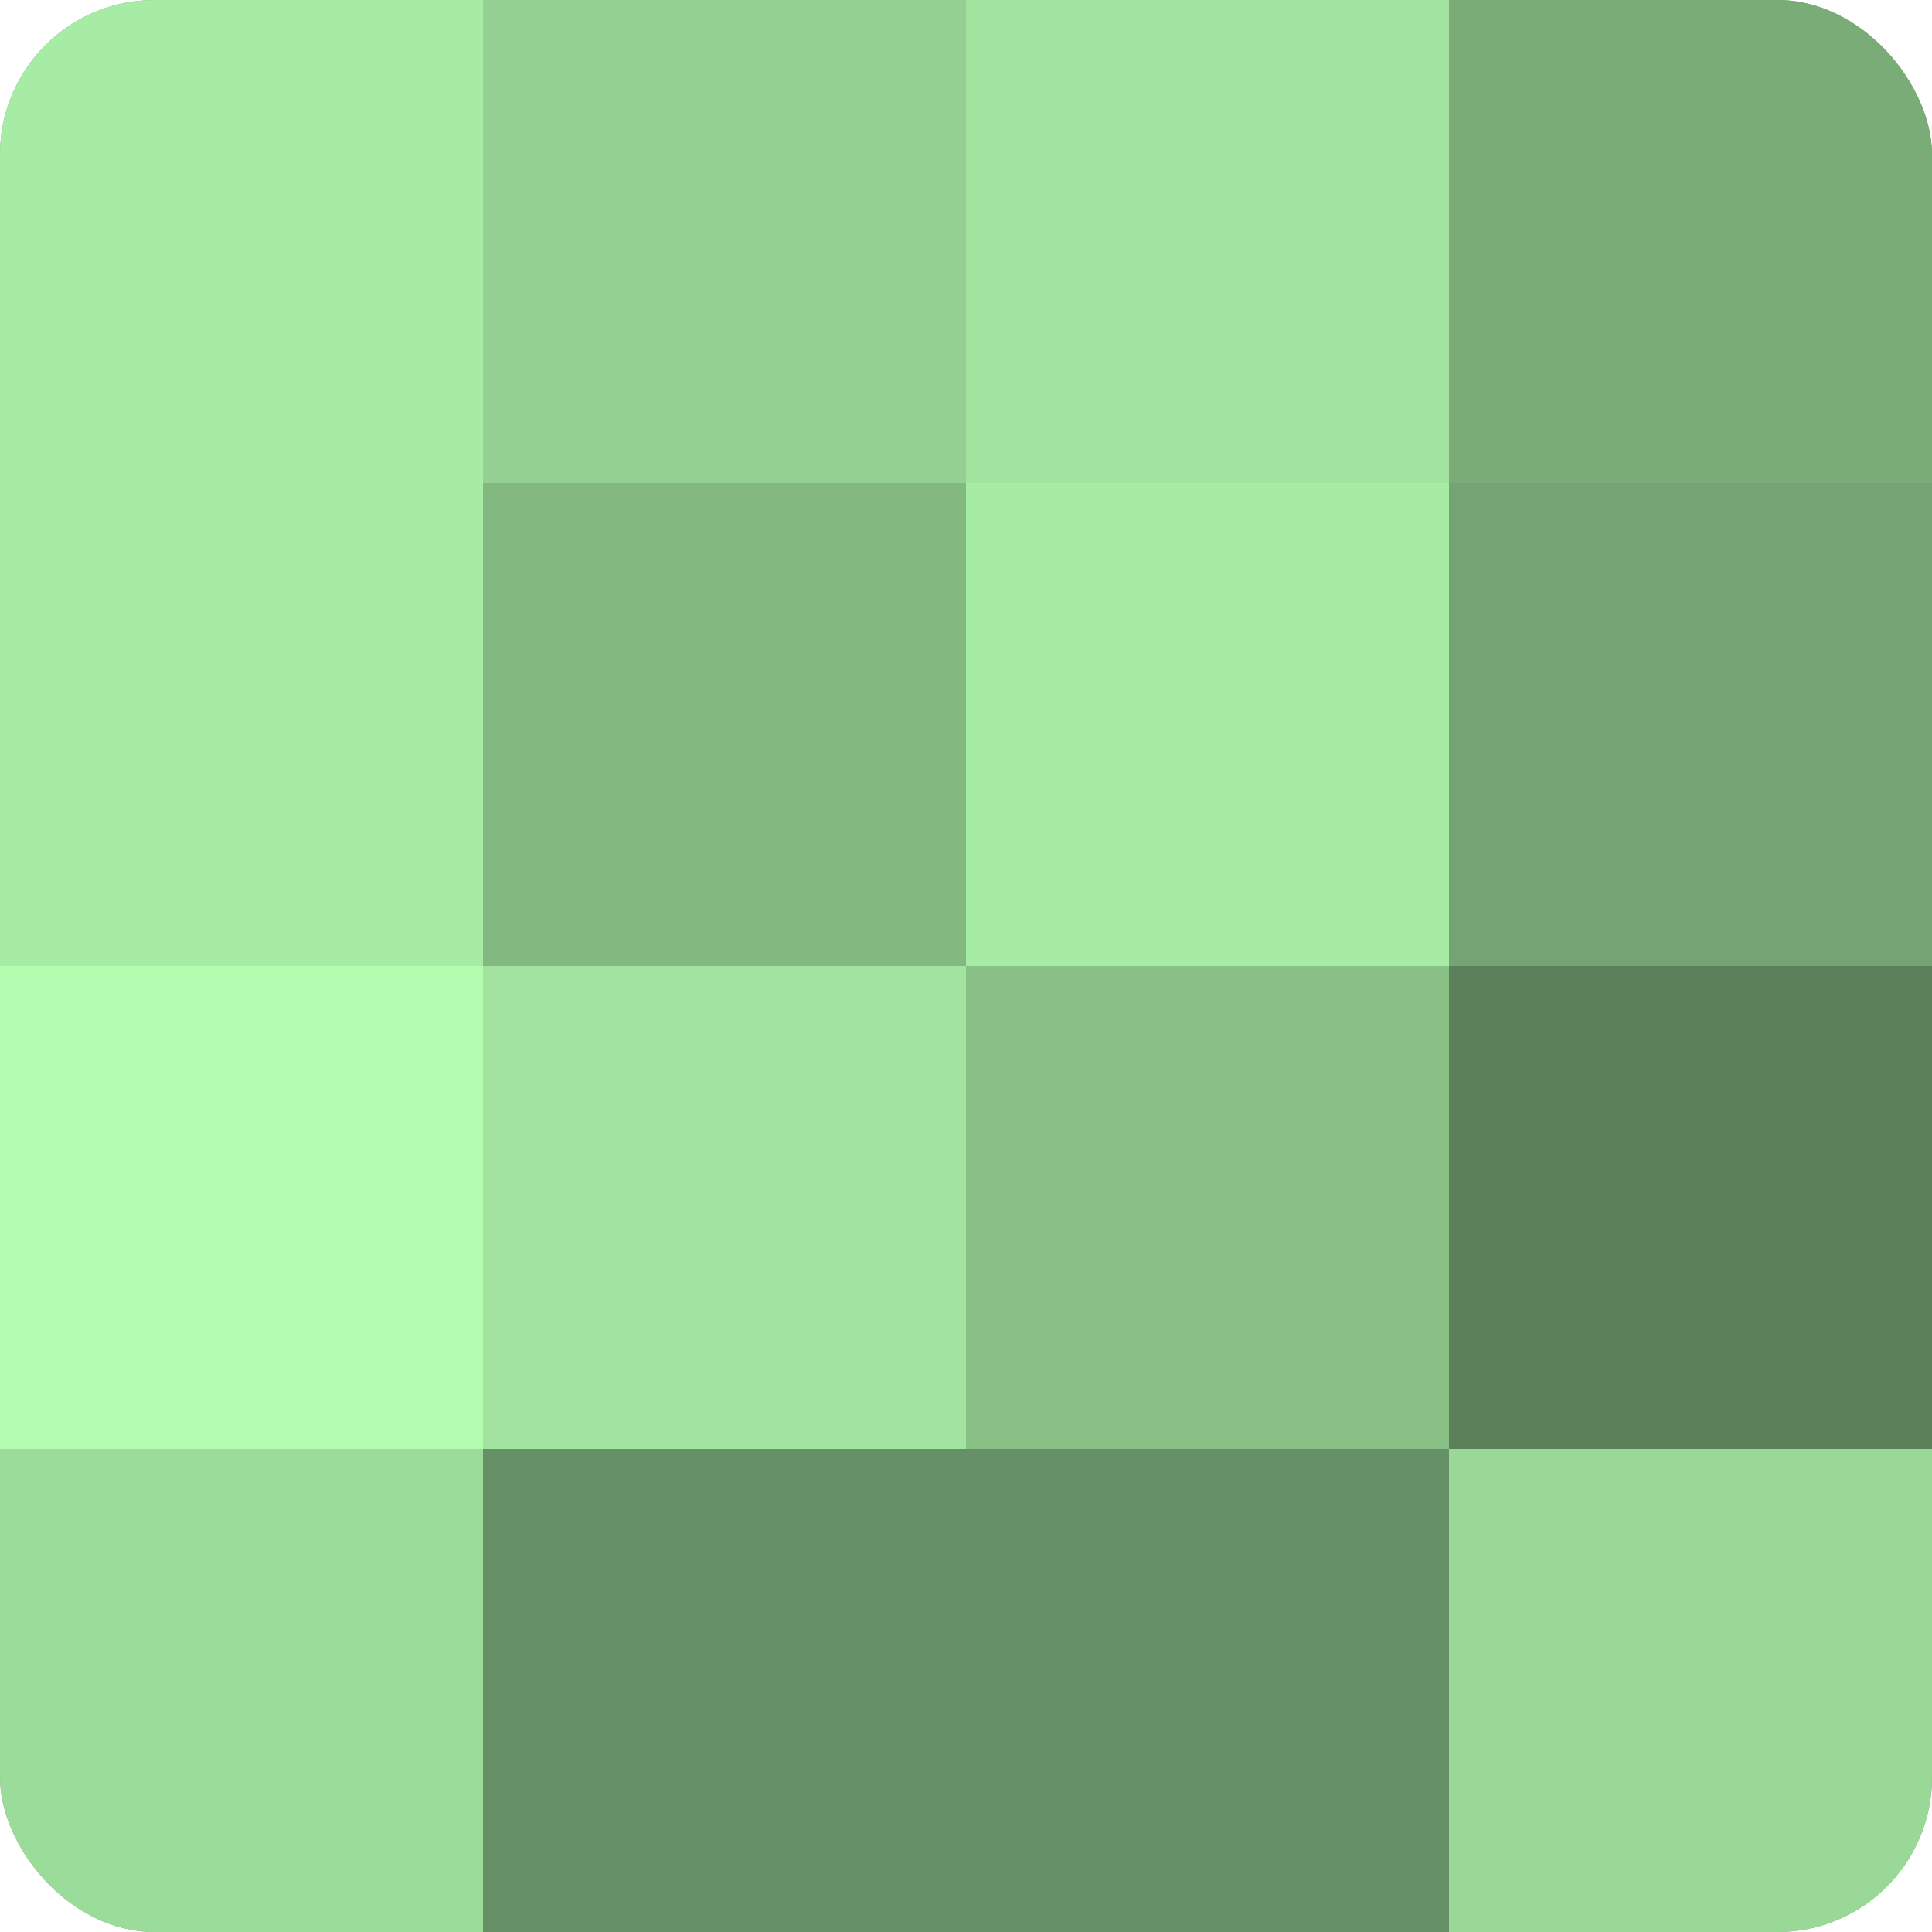
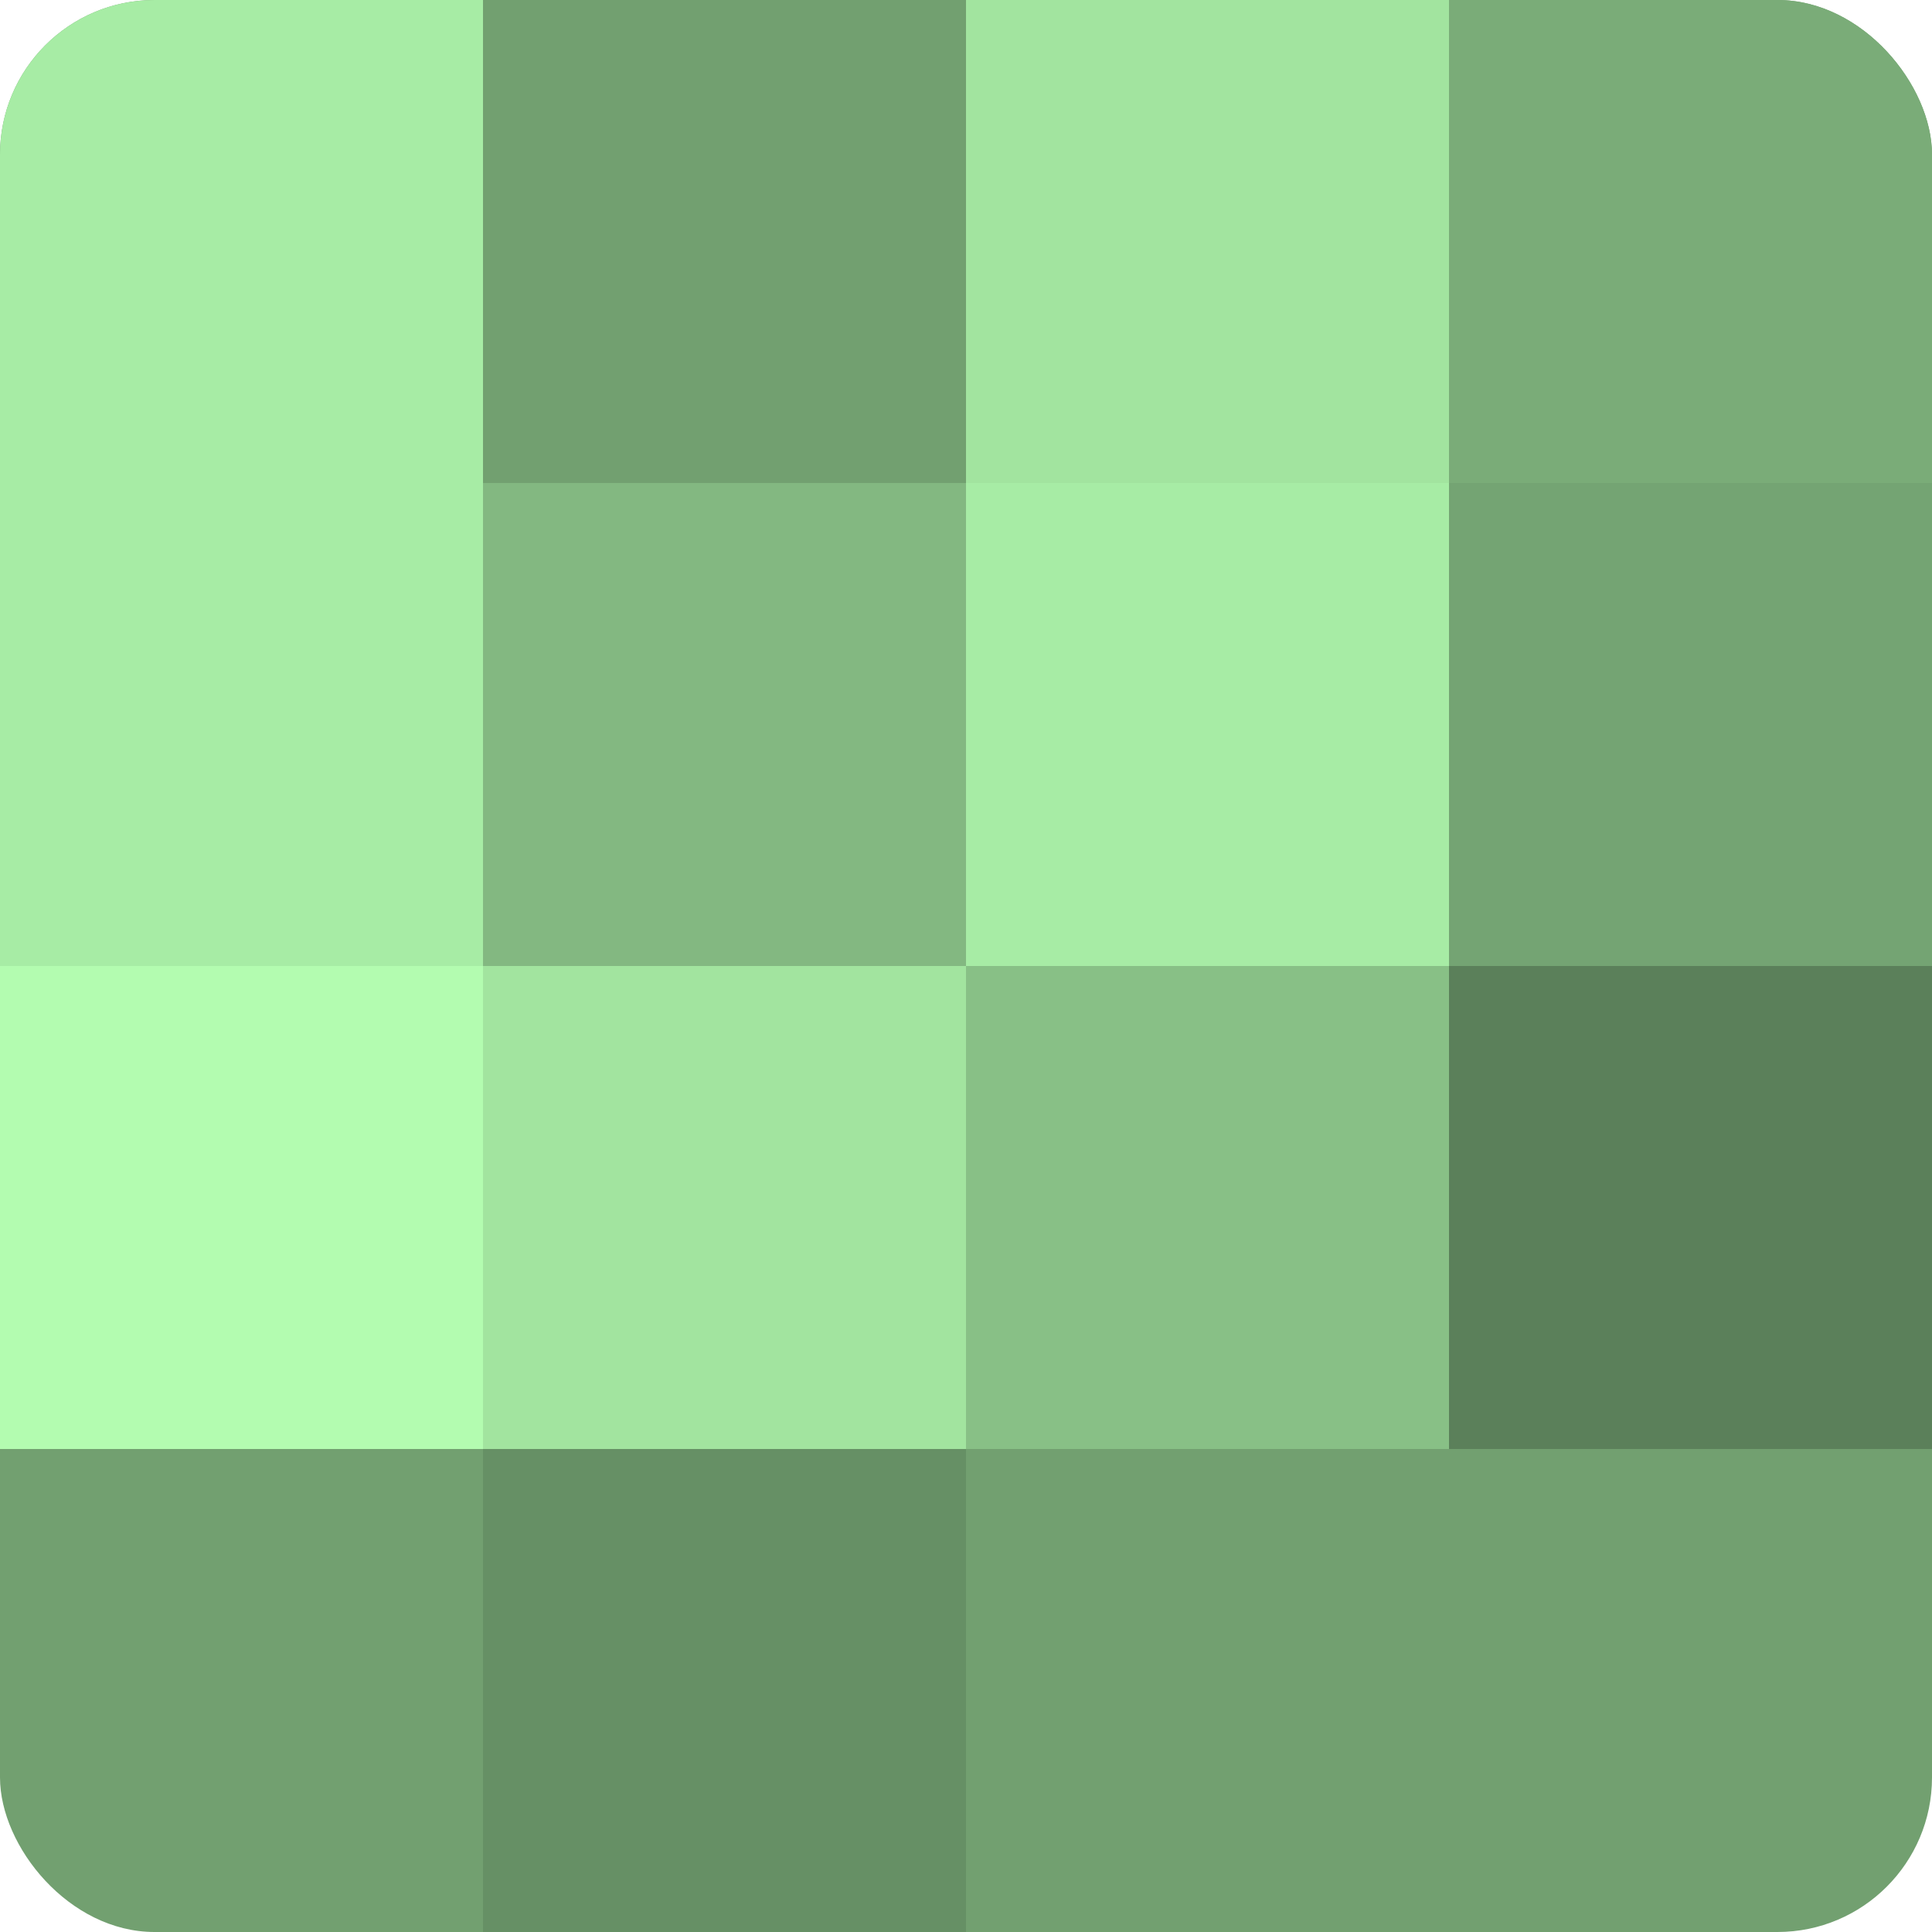
<svg xmlns="http://www.w3.org/2000/svg" width="60" height="60" viewBox="0 0 100 100" preserveAspectRatio="xMidYMid meet">
  <defs>
    <clipPath id="c" width="100" height="100">
      <rect width="100" height="100" rx="8" ry="8" />
    </clipPath>
  </defs>
  <g clip-path="url(#c)">
    <rect width="100" height="100" fill="#72a070" />
    <rect width="25" height="25" fill="#a7eca5" />
    <rect y="25" width="25" height="25" fill="#a7eca5" />
    <rect y="50" width="25" height="25" fill="#b3fcb0" />
-     <rect y="75" width="25" height="25" fill="#9cdc9a" />
-     <rect x="25" width="25" height="25" fill="#94d092" />
    <rect x="25" y="25" width="25" height="25" fill="#83b881" />
    <rect x="25" y="50" width="25" height="25" fill="#a2e49f" />
    <rect x="25" y="75" width="25" height="25" fill="#669065" />
    <rect x="50" width="25" height="25" fill="#a2e49f" />
    <rect x="50" y="25" width="25" height="25" fill="#a7eca5" />
    <rect x="50" y="50" width="25" height="25" fill="#88c086" />
-     <rect x="50" y="75" width="25" height="25" fill="#669065" />
    <rect x="75" width="25" height="25" fill="#7aac78" />
    <rect x="75" y="25" width="25" height="25" fill="#74a473" />
    <rect x="75" y="50" width="25" height="25" fill="#5b805a" />
-     <rect x="75" y="75" width="25" height="25" fill="#99d897" />
  </g>
</svg>